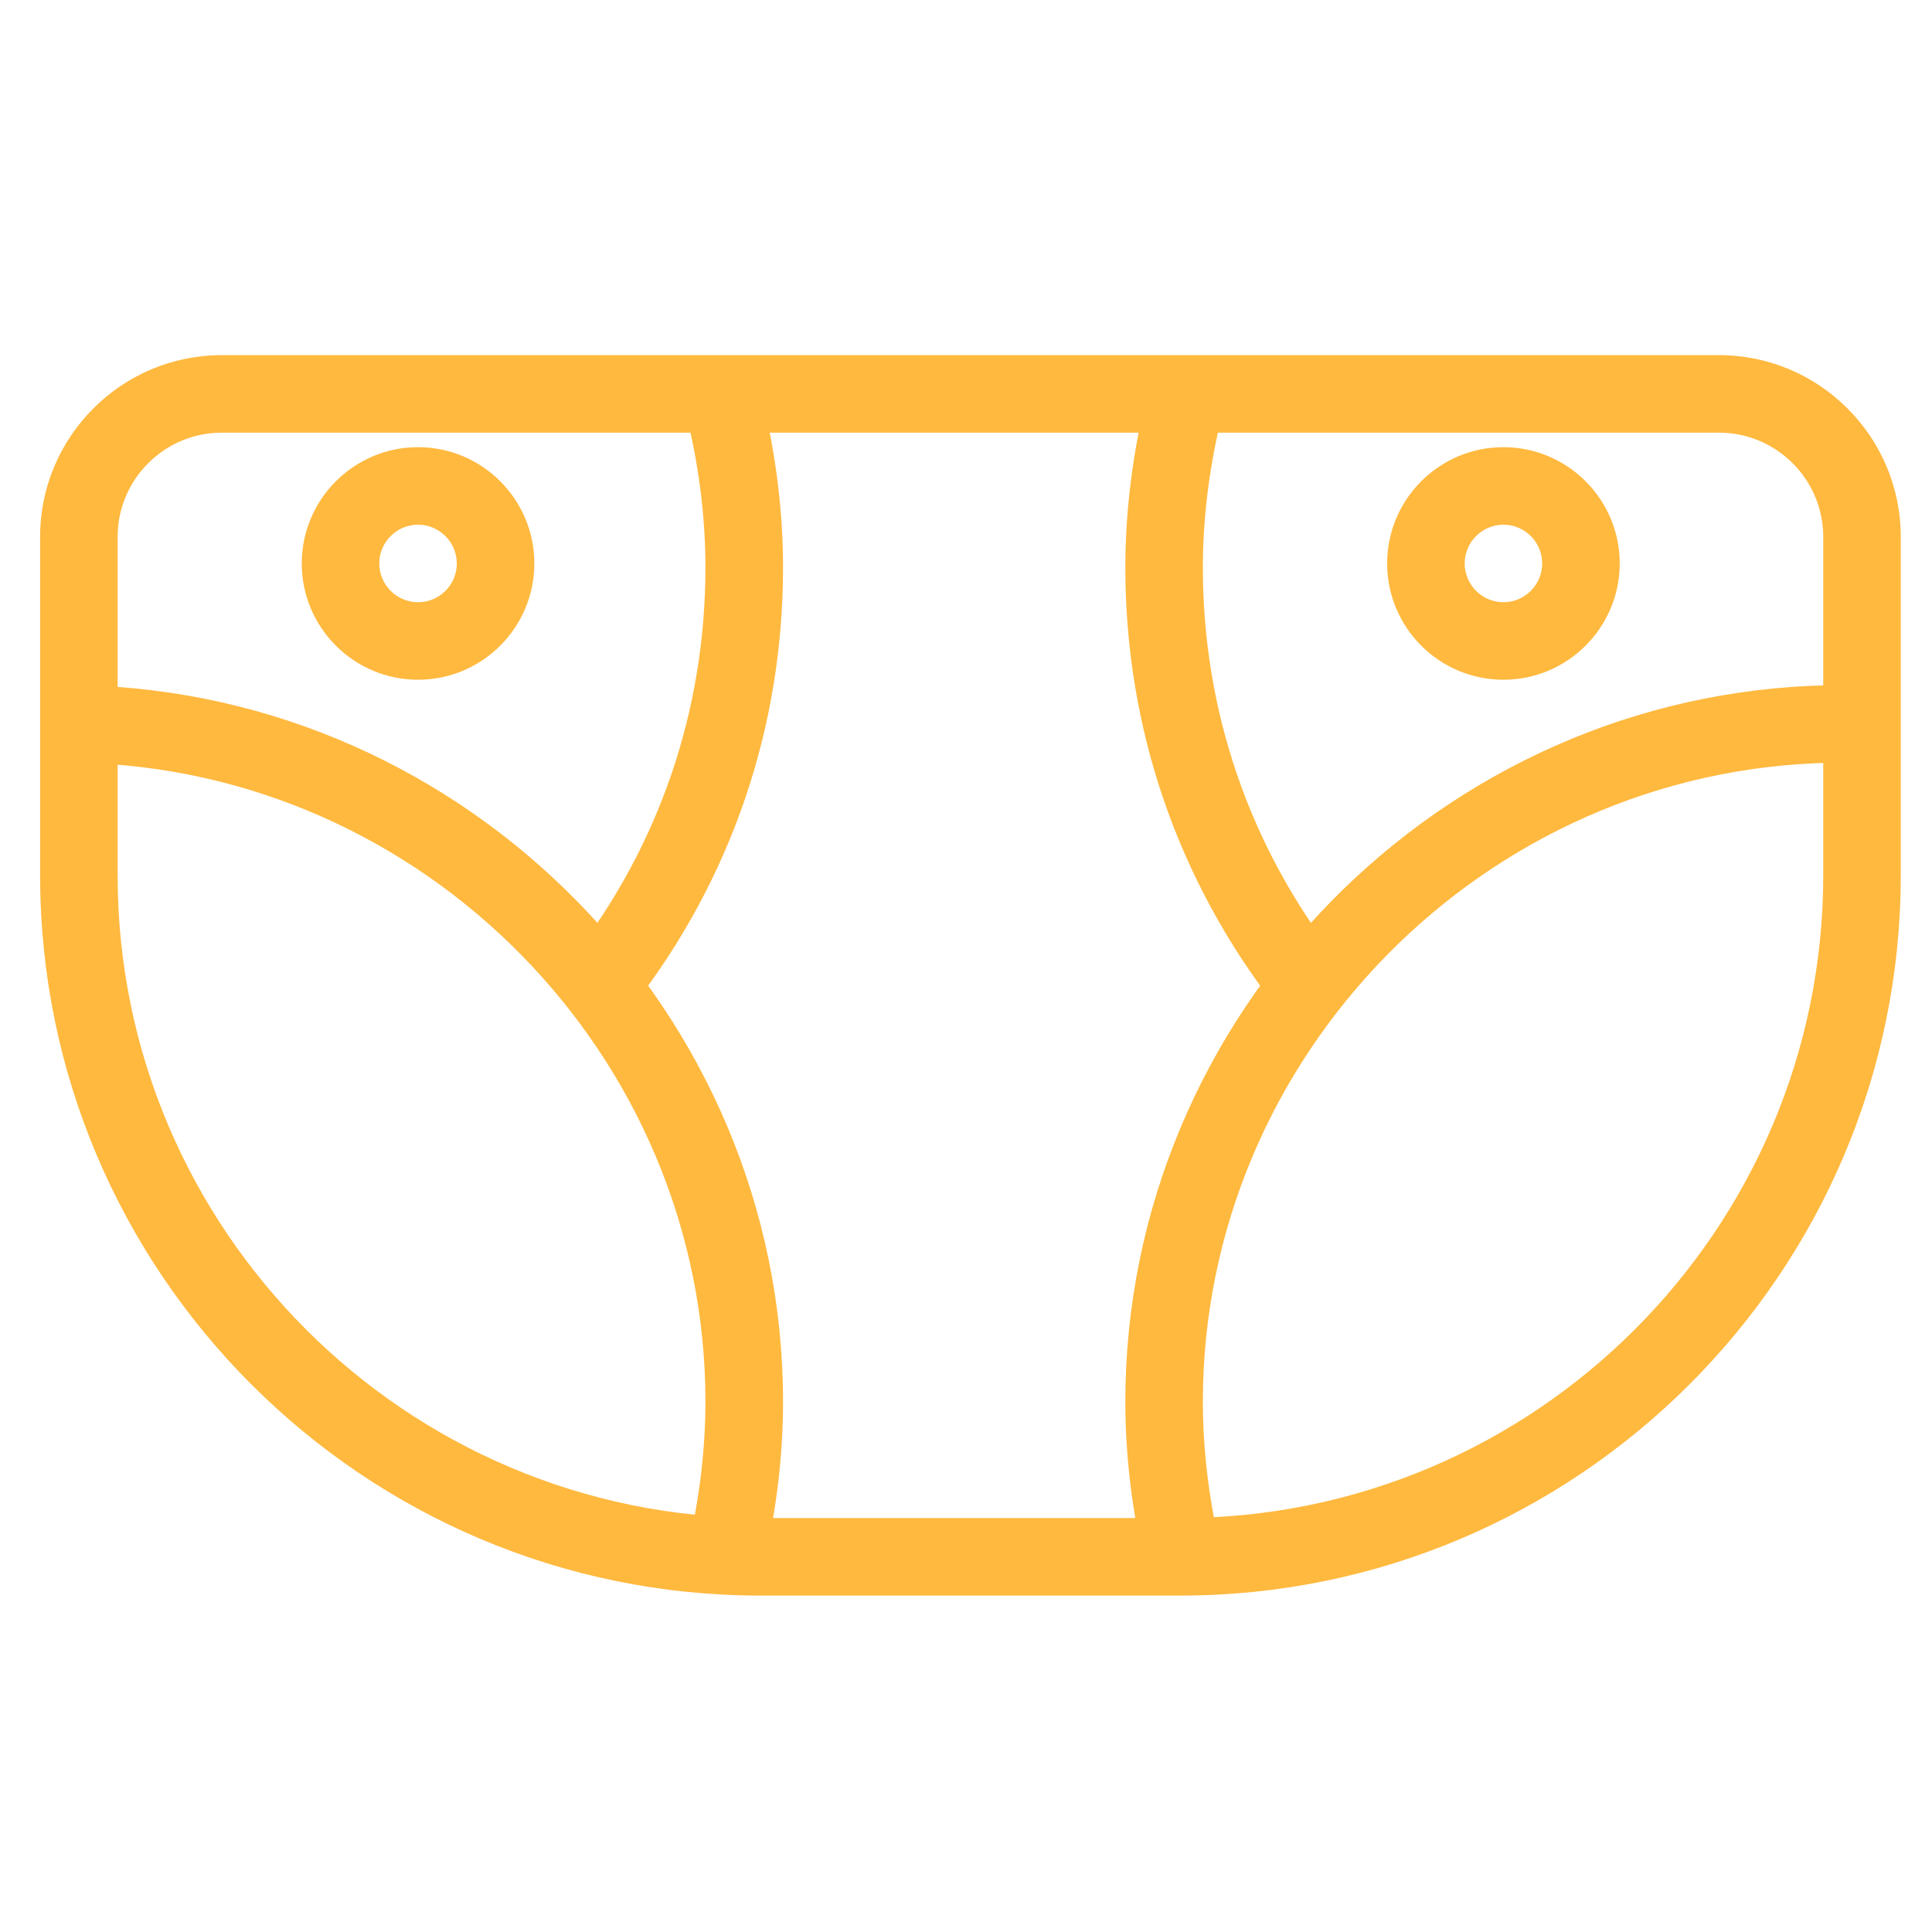
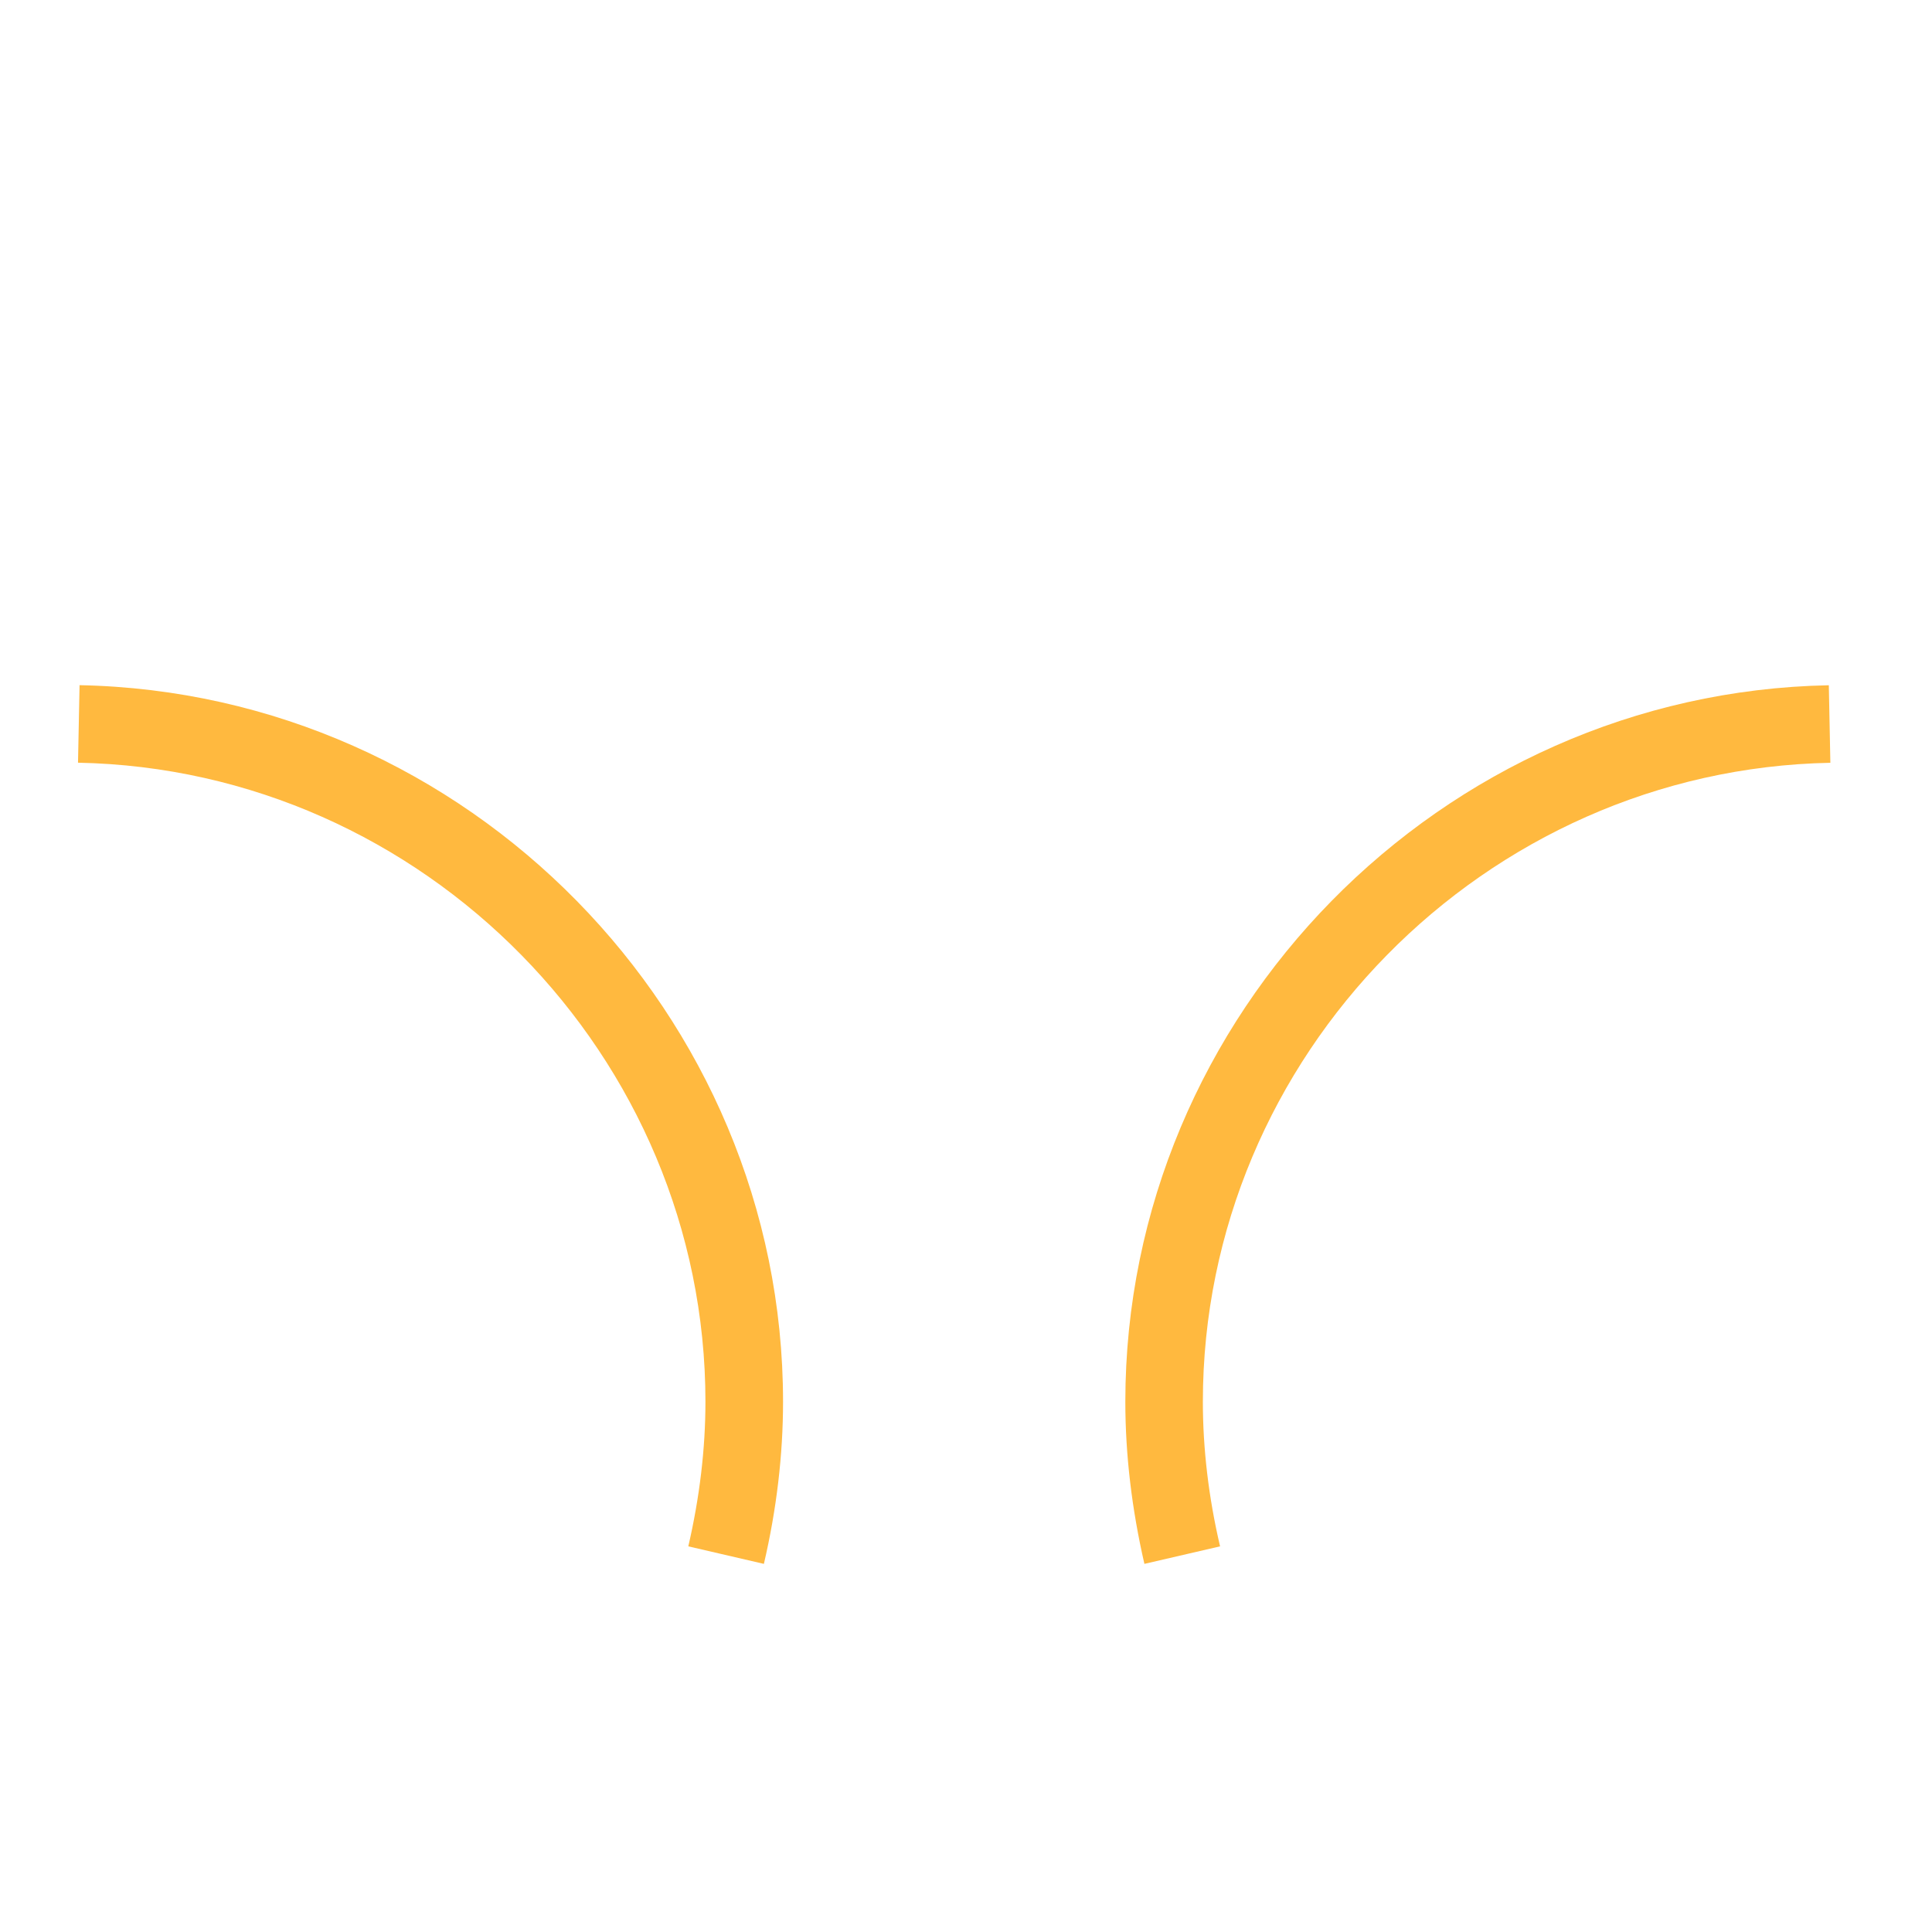
<svg xmlns="http://www.w3.org/2000/svg" version="1.1" id="Layer_1" x="0px" y="0px" width="650px" height="650px" viewBox="175 175 650 650" enable-background="new 175 175 650 650" xml:space="preserve">
-   <path fill="#FFB93F" d="M572.098,711.816H430.857c-133.677,0-242.366-108.715-242.366-242.367V355.623  c0-33.7,27.388-61.14,61.113-61.14h503.748c33.725,0,61.139,27.44,61.139,61.14v113.828  C814.49,603.102,705.775,711.816,572.098,711.816z M249.604,320.566c-19.302,0-35.03,15.729-35.03,35.056v113.827  c0,119.279,97.03,216.283,216.283,216.283h141.268c119.227,0,216.283-97.004,216.283-216.283V355.623  c0-19.328-15.756-35.056-35.057-35.056L249.604,320.566L249.604,320.566z" />
  <path fill="#FFB93F" d="M432.005,701.148l-25.431-5.895c3.808-16.459,5.764-32.813,5.764-48.646  c0-116.306-94.682-212.735-211.092-215.004l0.521-26.083c130.521,2.53,236.68,110.671,236.68,241.087  C438.448,664.449,436.282,682.785,432.005,701.148z" />
  <path fill="#FFB93F" d="M560.021,701.148c-4.227-18.389-6.416-36.726-6.416-54.539c0-130.418,106.158-238.56,236.68-241.063  l0.521,26.083c-116.41,2.243-211.117,98.673-211.117,214.979c0,15.78,1.93,32.188,5.789,48.646L560.021,701.148z" />
-   <path fill="#FFB93F" d="M387.976,513.427L367.37,497.41c29.422-37.924,44.967-83.413,44.967-131.537  c0-15.807-1.93-32.187-5.764-48.619l25.431-5.921c4.277,18.415,6.442,36.751,6.442,54.54  C438.448,419.84,420.998,470.857,387.976,513.427z" />
-   <path fill="#FFB93F" d="M604.102,513.479c-33.021-42.541-50.496-93.586-50.496-147.604c0-17.815,2.189-36.151,6.416-54.54  l25.457,5.921c-3.809,16.433-5.789,32.813-5.789,48.619c0,48.176,15.598,93.69,45.045,131.616L604.102,513.479z" />
-   <path fill="#FFB93F" d="M680.814,403.694c-21.6,0-39.125-17.554-39.125-39.125c0-21.571,17.525-39.125,39.125-39.125  c21.545,0,39.125,17.554,39.125,39.125C719.939,386.14,702.359,403.694,680.814,403.694z M680.814,351.527  c-7.174,0-13.043,5.869-13.043,13.042s5.869,13.042,13.043,13.042c7.172,0,13.041-5.869,13.041-13.042  S687.986,351.527,680.814,351.527z" />
-   <path fill="#FFB93F" d="M315.647,403.694c-21.571,0-39.125-17.554-39.125-39.125c0-21.571,17.554-39.125,39.125-39.125  c21.571,0,39.125,17.554,39.125,39.125C354.772,386.14,337.218,403.694,315.647,403.694z M315.647,351.527  c-7.199,0-13.042,5.869-13.042,13.042s5.842,13.042,13.042,13.042c7.2,0,13.042-5.869,13.042-13.042S322.82,351.527,315.647,351.527  z" />
</svg>